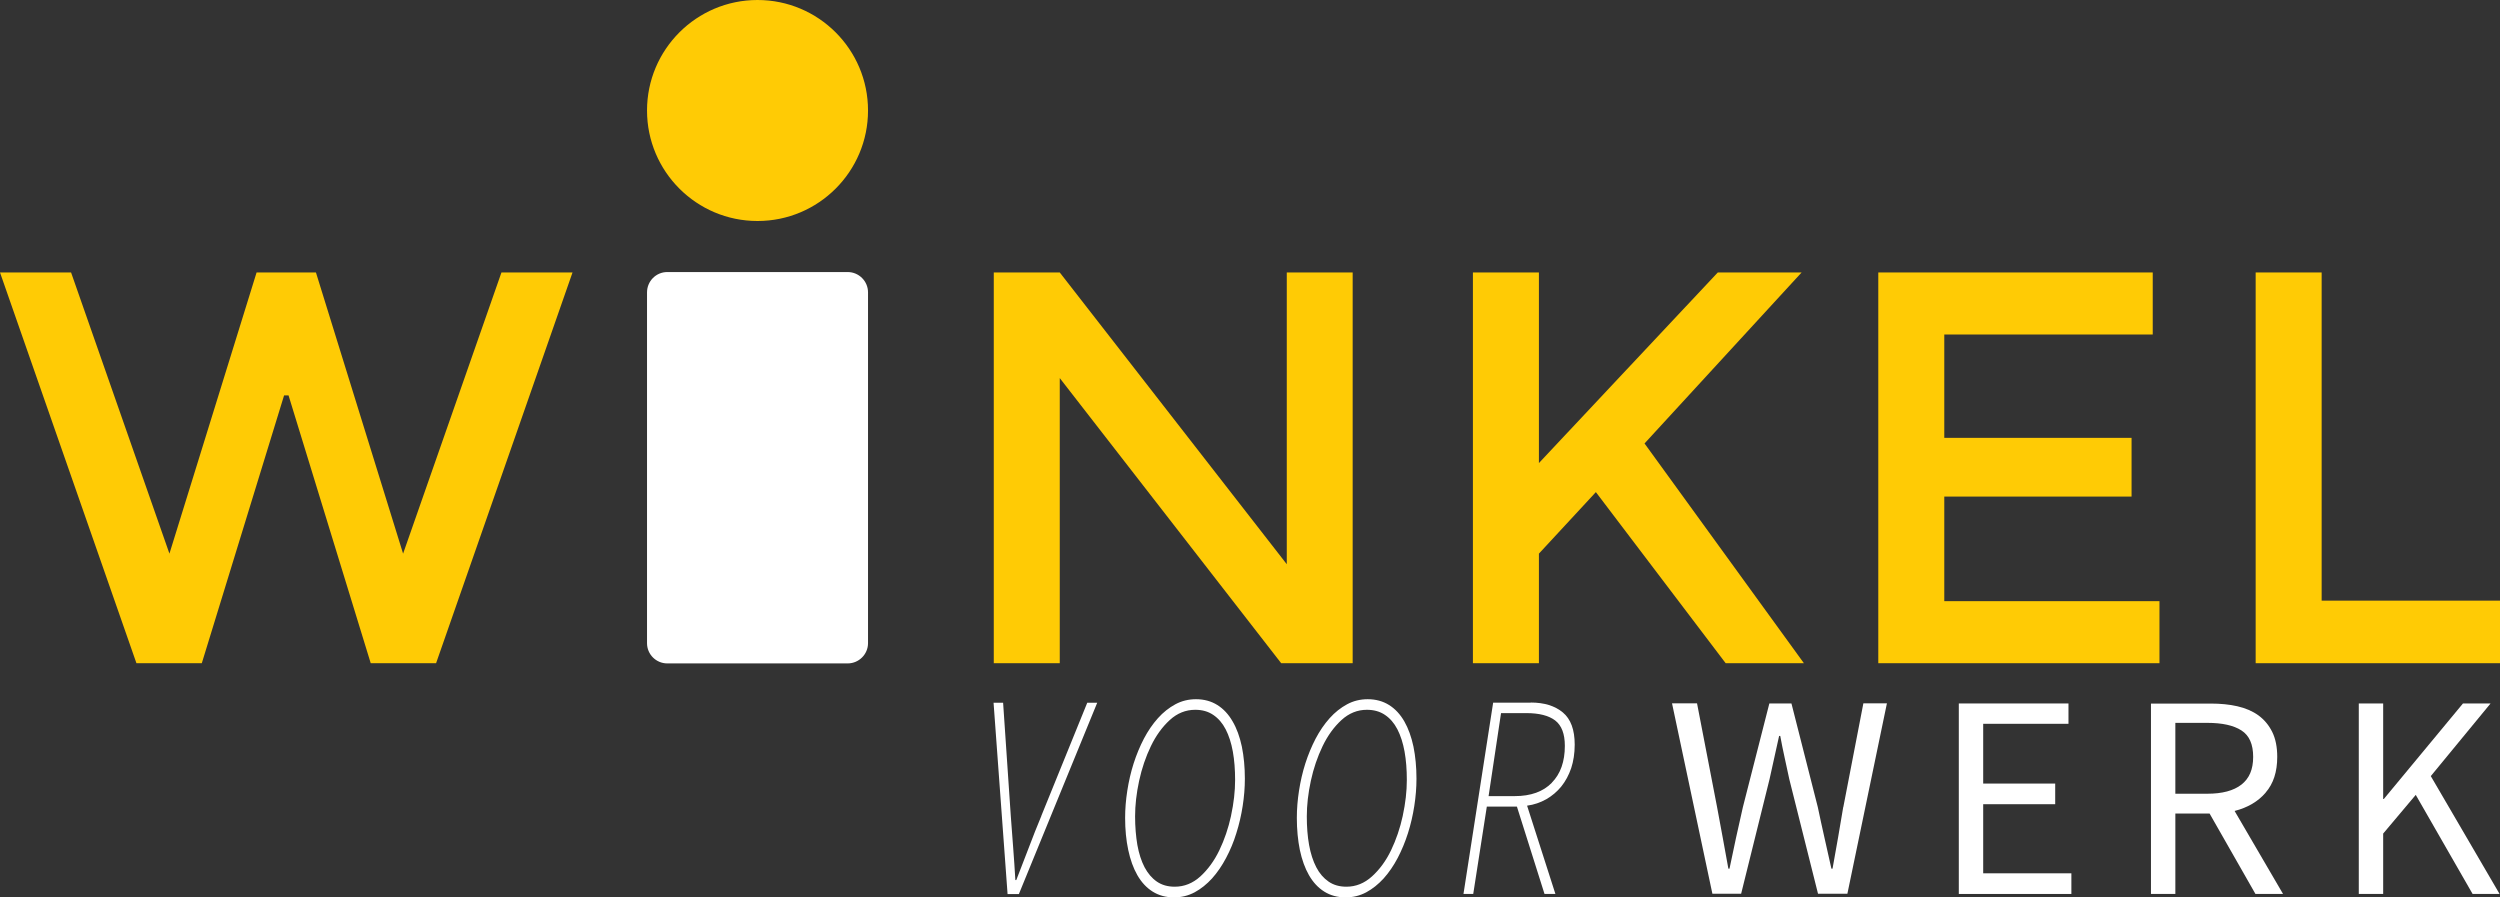
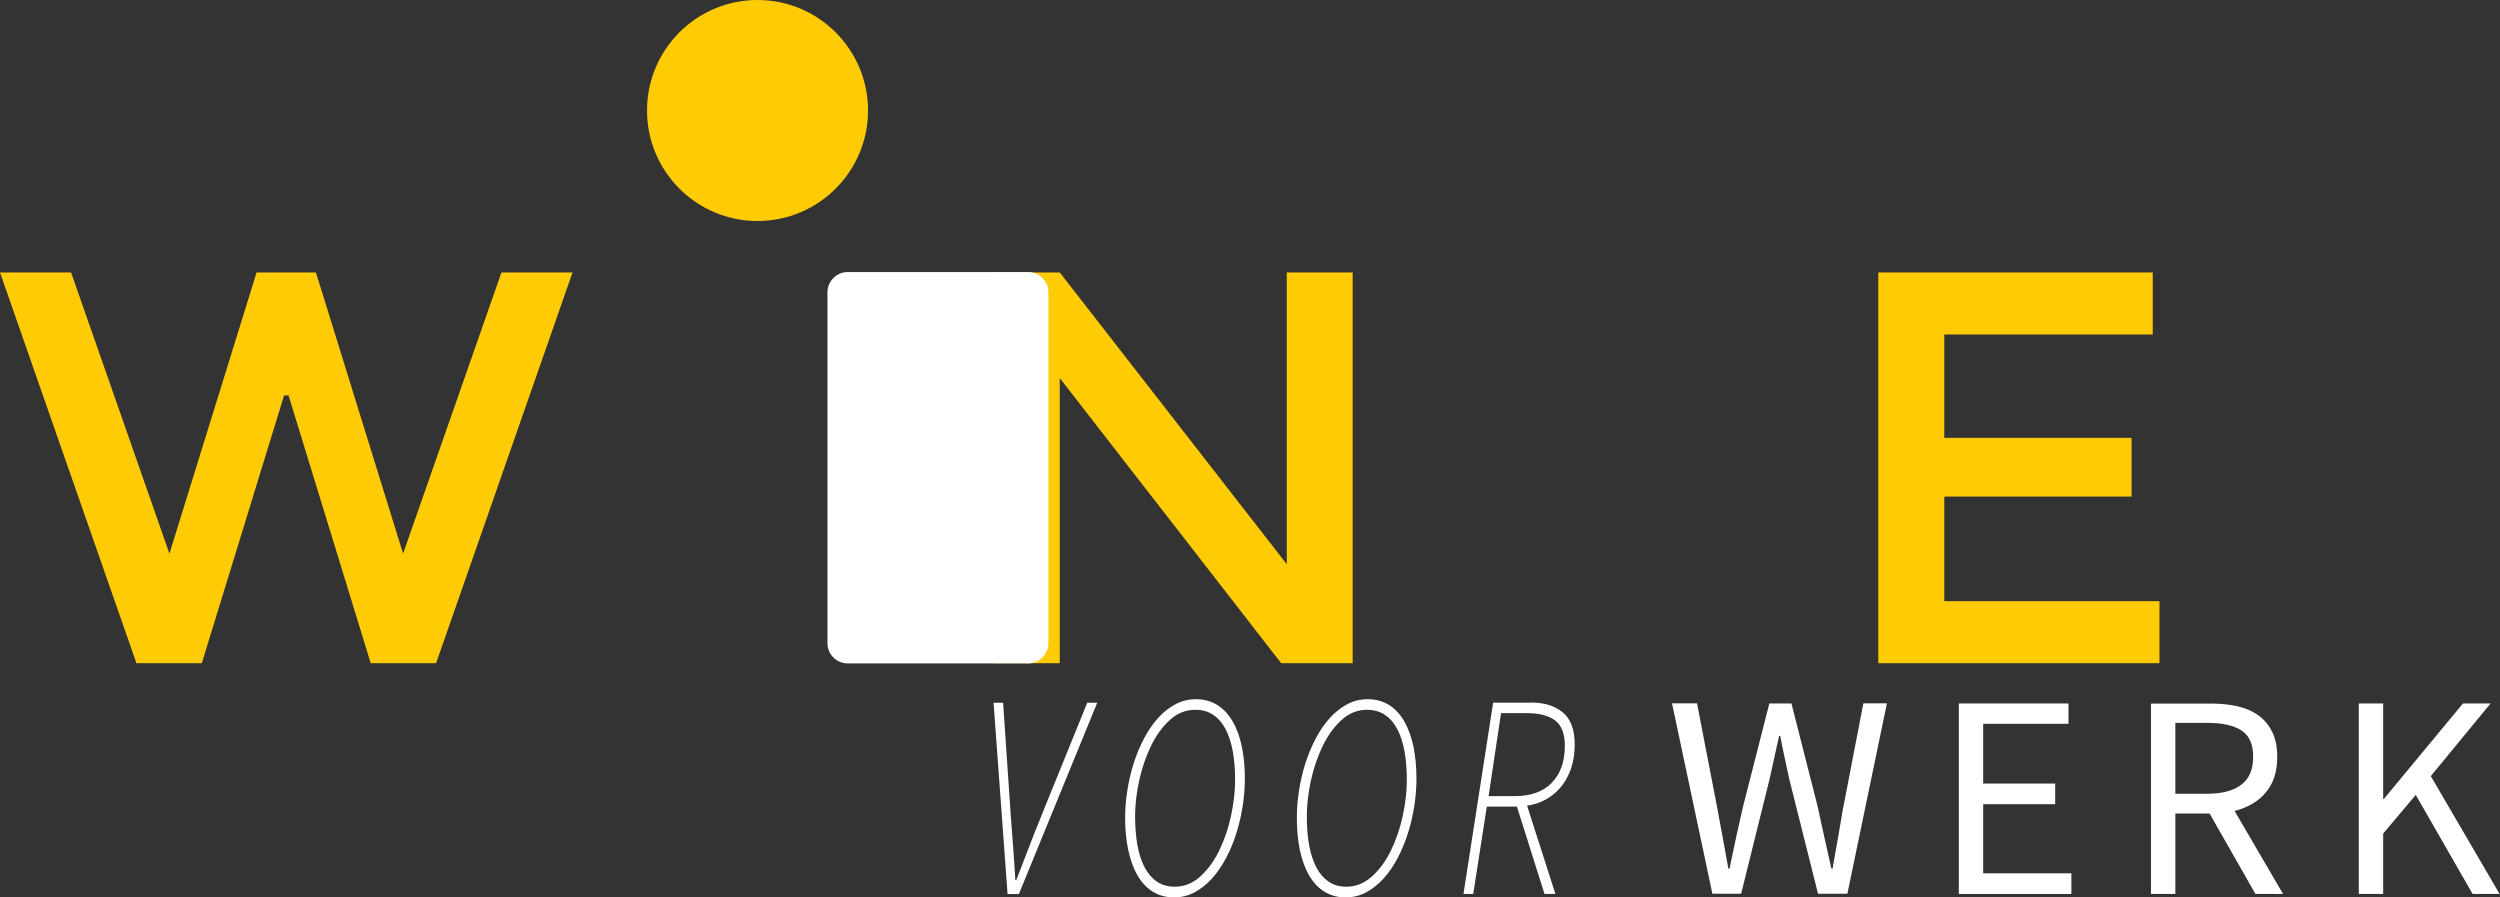
<svg xmlns="http://www.w3.org/2000/svg" id="Layer_2" data-name="Layer 2" viewBox="0 0 240.95 86.49">
  <rect x="0" y="0" width="240.95" height="86.49" fill="#333333" stroke="none" />
  <defs>
    <style>
      .cls-1 {
        fill: #fff;
      }

      .cls-2 {
        fill: #ffcb05;
      }
    </style>
  </defs>
  <g id="Layer_2-2" data-name="Layer 2">
    <polygon class="cls-2" points="38.85 53.36 30.45 26.26 24.73 26.26 16.33 53.36 6.85 26.26 0 26.26 13.15 63.92 19.45 63.92 27.38 38.11 27.81 38.11 35.73 63.92 42.03 63.92 55.18 26.26 48.33 26.26 38.85 53.36 38.85 53.36" />
    <polygon class="cls-2" points="130.37 26.26 124.02 26.26 124.02 54.38 102.14 26.26 95.78 26.26 95.78 63.92 102.14 63.92 102.14 36.44 123.48 63.92 130.37 63.92 130.37 26.26 130.37 26.26" />
-     <polygon class="cls-2" points="173.86 63.92 158.5 42.74 173.64 26.26 165.56 26.26 148.32 44.63 148.32 26.26 141.96 26.26 141.96 63.92 148.32 63.92 148.32 53.36 153.81 47.43 166.32 63.92 173.86 63.92 173.86 63.92" />
    <polygon class="cls-2" points="208.13 57.94 187.39 57.94 187.39 47.86 205.44 47.86 205.44 42.2 187.39 42.2 187.39 32.24 207.48 32.24 207.48 26.26 181.03 26.26 181.03 63.92 208.13 63.92 208.13 57.94 208.13 57.94" />
-     <polygon class="cls-2" points="223.76 57.89 223.76 26.26 217.4 26.26 217.4 63.92 240.95 63.92 240.95 57.89 223.76 57.89 223.76 57.89" />
    <path class="cls-1" d="M177.65,77.79c-.17,.99-.34,1.97-.5,2.95-.17,.98-.35,1.97-.53,2.98h-.11c-.22-1.01-.45-2.01-.67-2.99-.22-.99-.44-1.97-.64-2.94l-2.54-9.99h-2.13l-2.55,9.99c-.22,.99-.44,1.97-.66,2.95-.21,.98-.42,1.97-.63,2.98h-.11c-.18-1.01-.37-2-.54-2.97-.18-.97-.36-1.96-.55-2.97l-1.93-9.99h-2.41l3.89,18.35h2.77l2.74-11.05c.15-.71,.3-1.4,.46-2.08,.16-.68,.31-1.37,.46-2.08h.11c.13,.71,.27,1.4,.42,2.08,.15,.68,.3,1.38,.45,2.08l2.77,11.05h2.83l3.81-18.35h-2.27l-1.93,9.99h0Z" />
    <polygon class="cls-1" points="191.14 77.51 198.08 77.51 198.08 75.52 191.14 75.52 191.14 69.76 199.36 69.76 199.36 67.8 188.79 67.8 188.79 86.16 199.64 86.16 199.64 84.17 191.14 84.17 191.14 77.51 191.14 77.51" />
    <path class="cls-1" d="M212.74,76.5h-3.08v-6.83h3.08c1.44,0,2.53,.24,3.29,.73,.76,.49,1.13,1.33,1.13,2.55s-.38,2.08-1.13,2.67c-.76,.59-1.85,.88-3.29,.88h0Zm5.62-.11c.75-.86,1.12-2,1.12-3.44,0-.95-.16-1.75-.48-2.4-.32-.65-.76-1.18-1.33-1.6-.57-.41-1.24-.7-2.03-.88-.78-.18-1.64-.26-2.57-.26h-5.76v18.35h2.35v-7.75h3.3l4.42,7.75h2.66l-4.67-8c1.25-.32,2.25-.9,2.99-1.76h0Z" />
    <polygon class="cls-1" points="240.04 67.8 237.38 67.8 229.75 77.01 229.69 77.01 229.69 67.8 227.34 67.8 227.34 86.16 229.69 86.16 229.69 80.34 232.83 76.61 238.31 86.16 240.91 86.16 234.28 74.8 240.04 67.8 240.04 67.8" />
    <path class="cls-1" d="M100.37,78.63c-.41,.99-.82,2.01-1.22,3.08-.41,1.06-.81,2.1-1.2,3.11h-.09c-.06-1.04-.13-2.08-.21-3.12-.08-1.04-.16-2.06-.23-3.06l-.74-10.91h-.92l1.35,18.44h1.09l7.55-18.44h-.96l-4.43,10.91h0Z" />
    <path class="cls-1" d="M118.65,78.62c-.26,1.2-.64,2.31-1.13,3.33-.49,1.02-1.11,1.86-1.83,2.52-.73,.66-1.55,.99-2.47,.99-.67,0-1.24-.16-1.72-.49-.48-.33-.87-.79-1.19-1.39-.31-.6-.54-1.31-.69-2.14-.14-.83-.22-1.75-.22-2.76,0-1.08,.13-2.22,.39-3.43,.26-1.2,.64-2.31,1.13-3.33,.49-1.02,1.1-1.86,1.82-2.52,.72-.66,1.54-.99,2.46-.99,.67,0,1.24,.16,1.73,.49,.49,.33,.89,.79,1.2,1.39,.31,.6,.54,1.31,.69,2.14,.15,.83,.22,1.75,.22,2.75,0,1.08-.13,2.22-.39,3.43h0Zm.15-9.09c-.39-.68-.88-1.21-1.47-1.58-.59-.37-1.28-.56-2.06-.56-.71,0-1.38,.16-1.99,.49-.61,.33-1.17,.77-1.68,1.34-.51,.57-.96,1.23-1.35,1.97-.39,.75-.72,1.55-.99,2.39-.27,.85-.47,1.72-.61,2.62-.14,.9-.21,1.77-.21,2.63,0,1.12,.1,2.15,.3,3.09,.2,.94,.49,1.75,.88,2.43,.39,.68,.88,1.21,1.47,1.58,.59,.37,1.28,.56,2.06,.56,.71,0,1.37-.16,1.99-.49,.61-.33,1.17-.78,1.68-1.34,.51-.57,.96-1.23,1.35-1.97,.4-.75,.73-1.54,.99-2.39,.27-.85,.47-1.72,.61-2.62,.14-.9,.21-1.77,.21-2.63,0-1.12-.1-2.15-.29-3.09-.2-.94-.49-1.75-.89-2.43h0Z" />
    <path class="cls-1" d="M135.2,78.62c-.26,1.2-.64,2.31-1.13,3.33-.49,1.02-1.11,1.86-1.84,2.52-.73,.66-1.55,.99-2.46,.99-.67,0-1.24-.16-1.72-.49s-.88-.79-1.19-1.39c-.31-.6-.54-1.31-.69-2.14-.15-.83-.22-1.75-.22-2.76,0-1.08,.13-2.22,.39-3.43,.26-1.2,.64-2.31,1.13-3.33,.49-1.02,1.1-1.86,1.82-2.52,.72-.66,1.54-.99,2.45-.99,.67,0,1.25,.16,1.74,.49,.49,.33,.89,.79,1.2,1.39,.31,.6,.54,1.31,.69,2.14,.15,.83,.22,1.75,.22,2.75,0,1.08-.13,2.22-.39,3.43h0Zm.15-9.09c-.39-.68-.88-1.21-1.47-1.58-.59-.37-1.28-.56-2.06-.56-.71,0-1.38,.16-1.99,.49-.61,.33-1.17,.77-1.68,1.34-.51,.57-.96,1.23-1.35,1.97-.39,.75-.72,1.55-.99,2.39-.27,.85-.47,1.72-.61,2.62-.14,.9-.21,1.77-.21,2.63,0,1.12,.1,2.15,.29,3.09,.2,.94,.49,1.75,.88,2.43,.39,.68,.88,1.21,1.47,1.58,.59,.37,1.28,.56,2.06,.56,.71,0,1.37-.16,1.99-.49,.61-.33,1.17-.78,1.68-1.34,.51-.57,.96-1.23,1.35-1.97,.39-.75,.72-1.54,.99-2.39,.27-.85,.47-1.72,.61-2.62,.14-.9,.21-1.77,.21-2.63,0-1.12-.1-2.15-.29-3.09-.2-.94-.49-1.75-.88-2.43h0Z" />
    <path class="cls-1" d="M149.57,75.44c-.84,.86-2.03,1.29-3.59,1.29h-2.51l1.2-8h2.44c1.24,0,2.16,.24,2.78,.71,.62,.48,.93,1.29,.93,2.45,0,1.51-.42,2.7-1.26,3.55h0Zm-2.04-7.72h-3.62l-2.86,18.44h.94l1.31-8.42h2.9l2.66,8.42h1.05l-2.73-8.51c.67-.09,1.28-.3,1.85-.62,.56-.32,1.04-.73,1.45-1.23,.4-.5,.72-1.09,.95-1.76,.22-.67,.34-1.43,.34-2.27,0-1.44-.38-2.47-1.15-3.11-.76-.63-1.79-.95-3.09-.95h0Z" />
    <path class="cls-2" d="M73.01,0c-5.88,0-10.65,4.77-10.65,10.65s4.77,10.65,10.65,10.65,10.65-4.77,10.65-10.65S78.89,0,73.01,0h0Z" />
-     <path class="cls-1" d="M81.7,26.22h-17.39c-1.08,0-1.95,.88-1.95,1.96V61.99c0,1.08,.88,1.95,1.95,1.95h17.39c1.08,0,1.96-.88,1.96-1.95V28.18c0-1.08-.88-1.96-1.96-1.96h0Z" />
+     <path class="cls-1" d="M81.7,26.22c-1.08,0-1.95,.88-1.95,1.96V61.99c0,1.08,.88,1.95,1.95,1.95h17.39c1.08,0,1.96-.88,1.96-1.95V28.18c0-1.08-.88-1.96-1.96-1.96h0Z" />
  </g>
</svg>